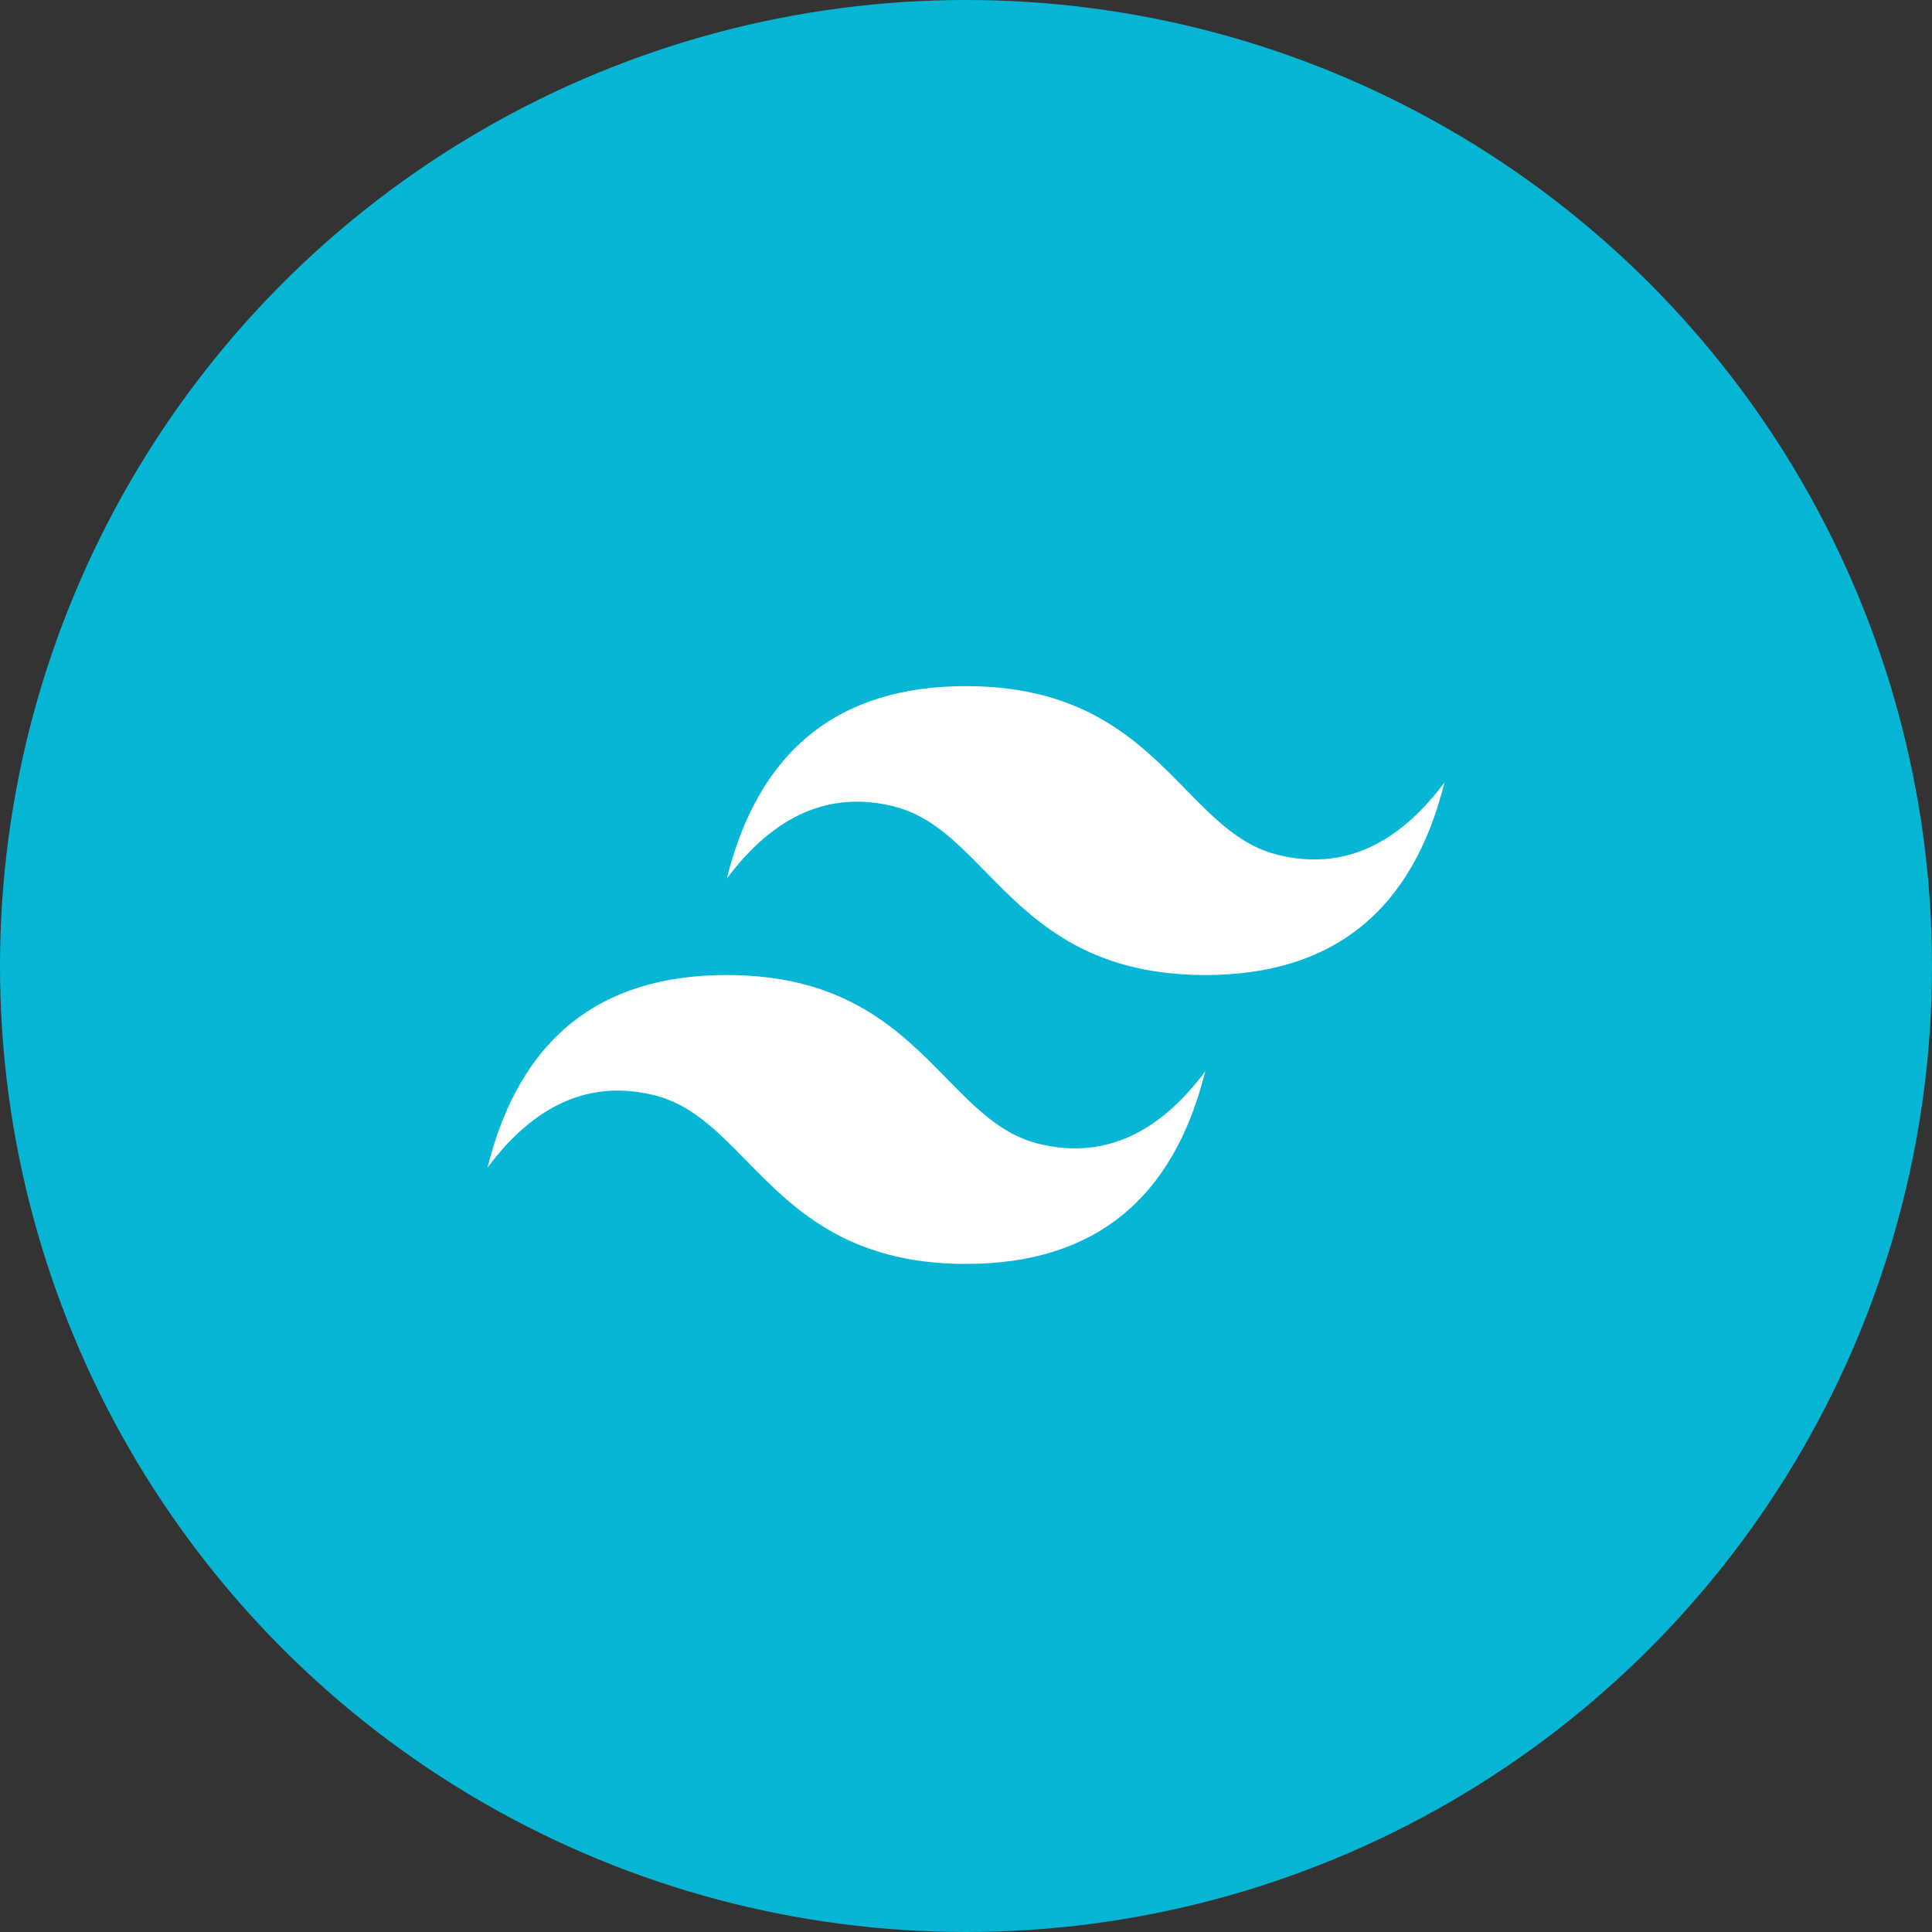
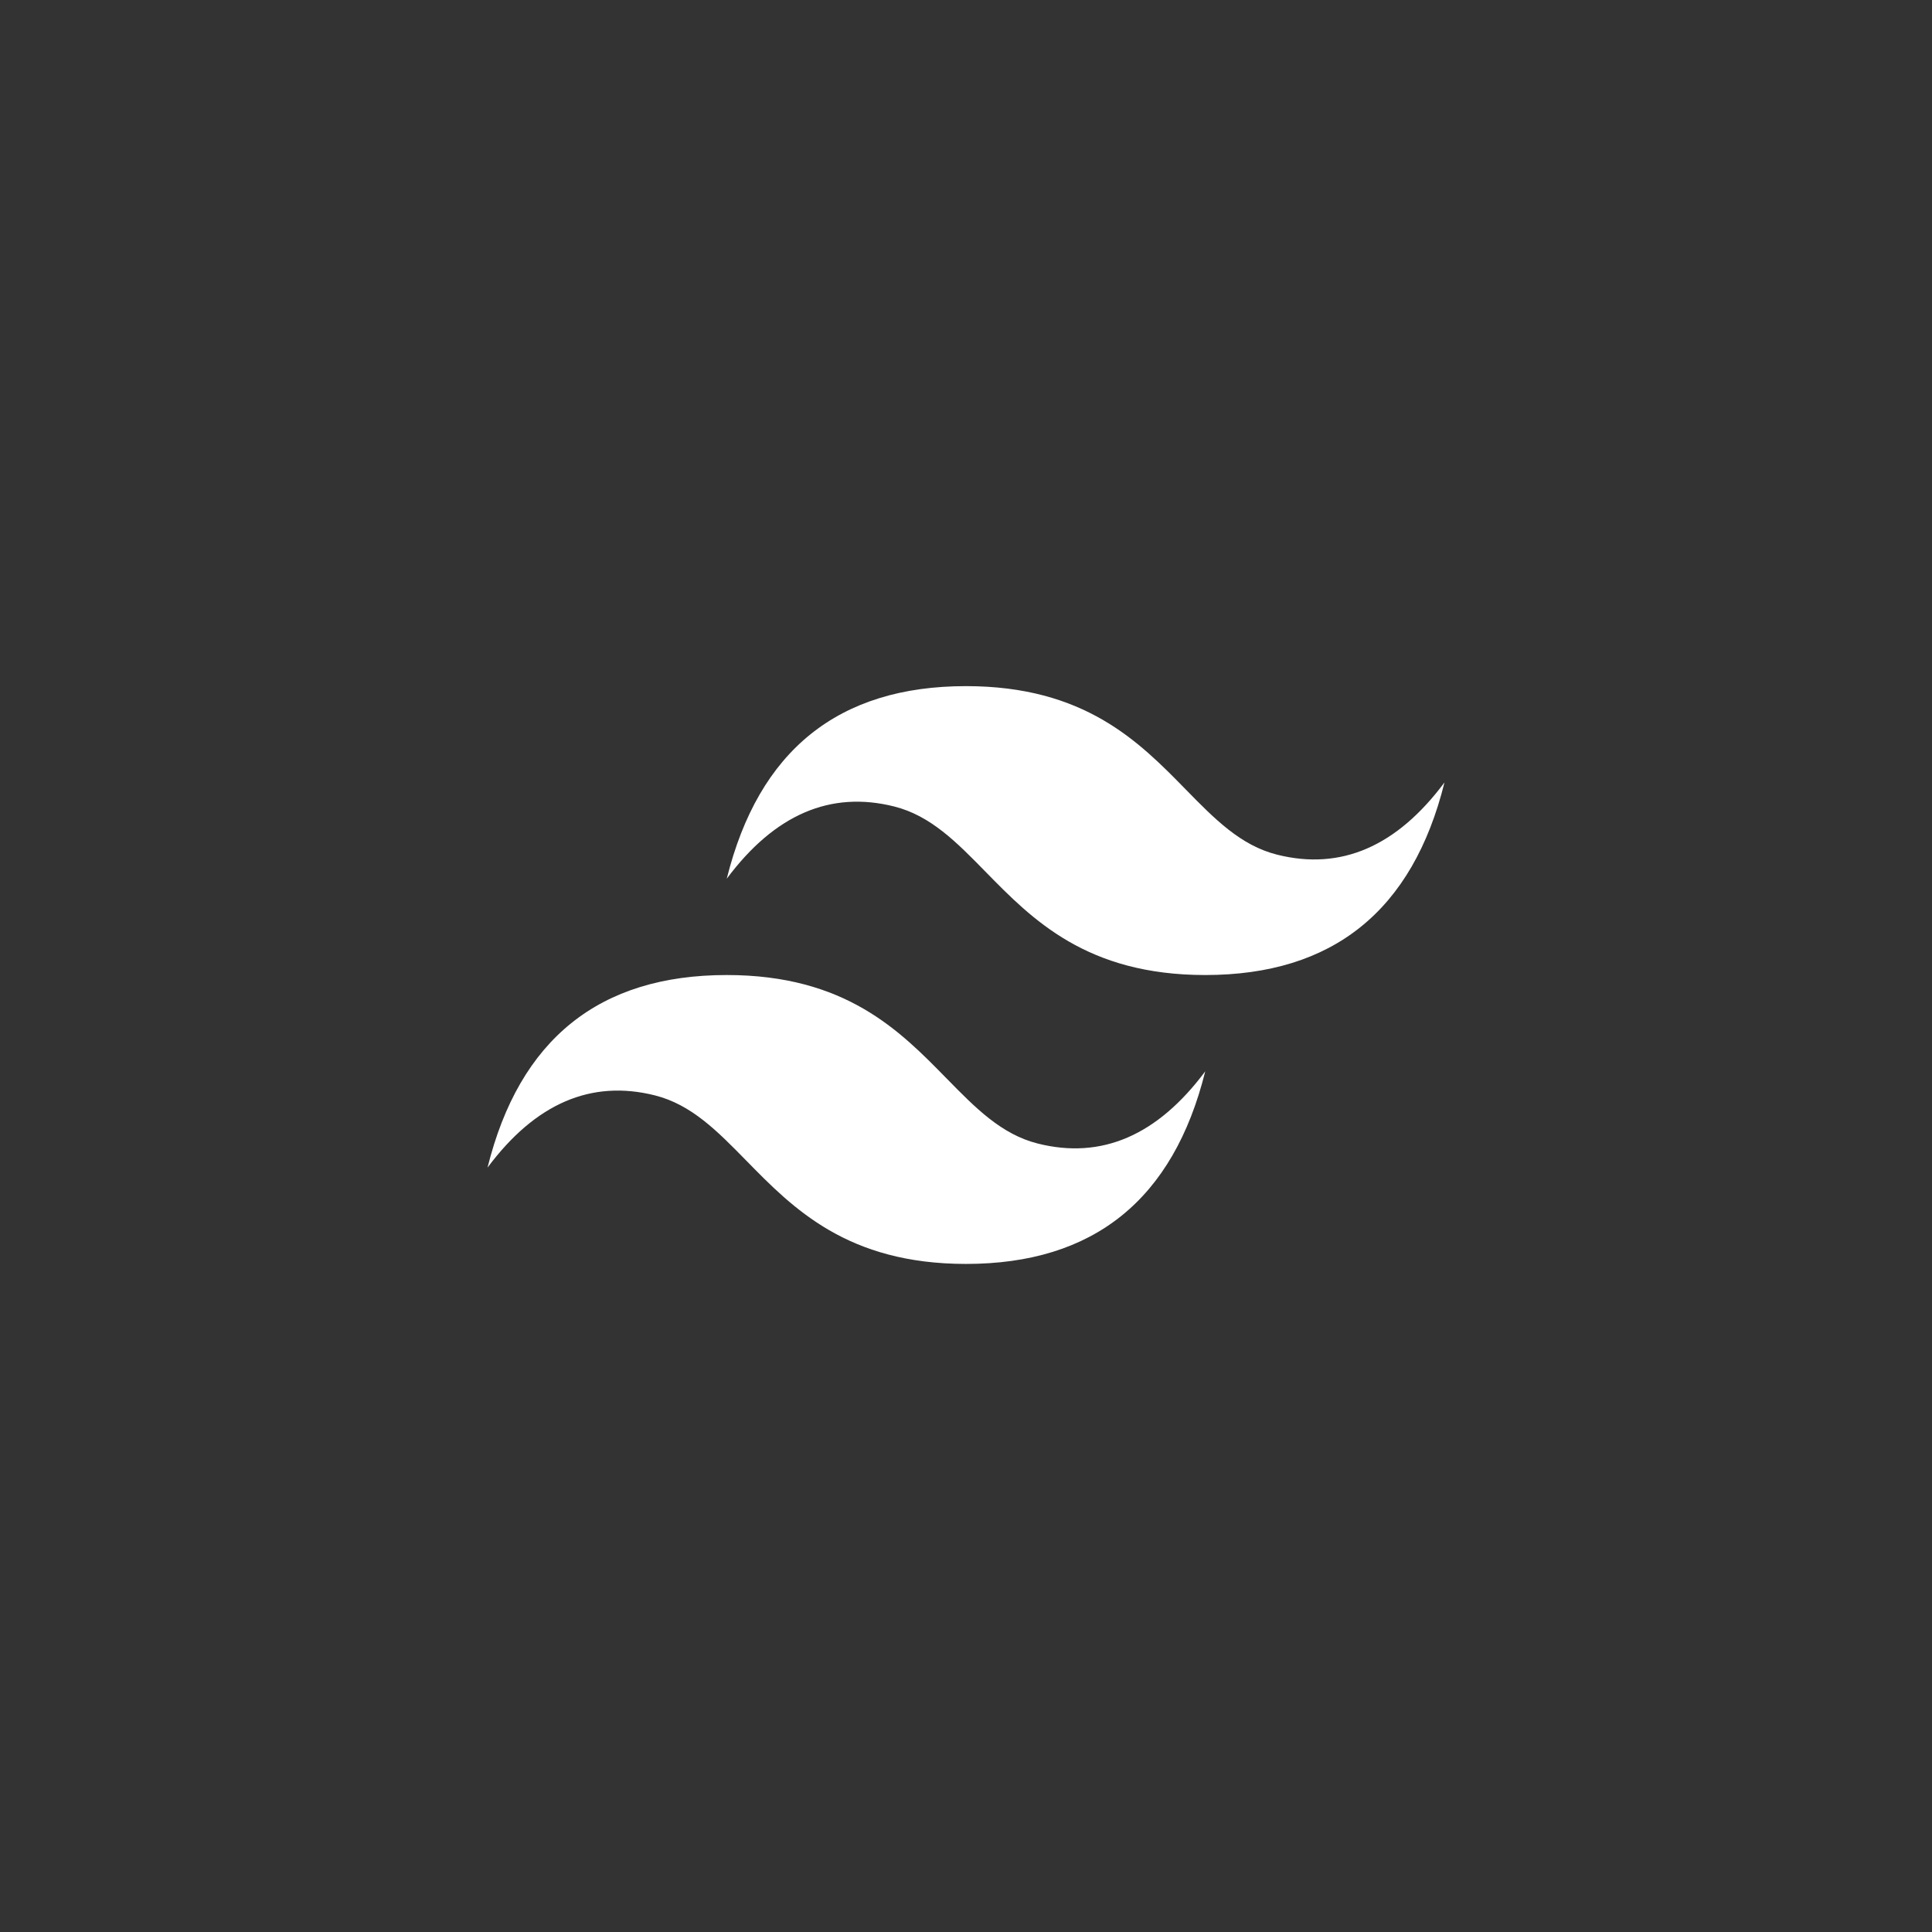
<svg xmlns="http://www.w3.org/2000/svg" width="107" height="107" viewBox="0 0 107 107" fill="none">
  <rect x="0" y="0" width="107" height="107" fill="#333333" stroke="none" />
-   <circle cx="53.5" cy="53.5" r="53.5" fill="#06B6D4" />
  <path fill-rule="evenodd" clip-rule="evenodd" d="M40.25 48.666C42.017 41.556 46.433 38 53.5 38C60.068 38 63.075 41.071 65.673 43.725L65.676 43.728C67.27 45.356 68.711 46.827 70.725 47.333C74.259 48.222 77.35 46.888 80 43.333C78.234 50.444 73.817 54 66.75 54C60.182 54 57.175 50.928 54.577 48.275L54.574 48.272C52.98 46.644 51.54 45.173 49.525 44.666C45.992 43.778 42.9 45.111 40.25 48.666ZM27 64.667C28.766 57.555 33.183 54 40.25 54C46.818 54 49.825 57.071 52.422 59.725L52.423 59.725L52.43 59.732C54.022 61.358 55.462 62.827 57.475 63.333C61.008 64.222 64.1 62.889 66.75 59.333C64.983 66.444 60.567 70 53.5 70C46.932 70 43.925 66.928 41.327 64.274L41.324 64.272C39.73 62.644 38.289 61.174 36.275 60.667C32.741 59.777 29.65 61.111 27 64.667Z" fill="white" />
</svg>